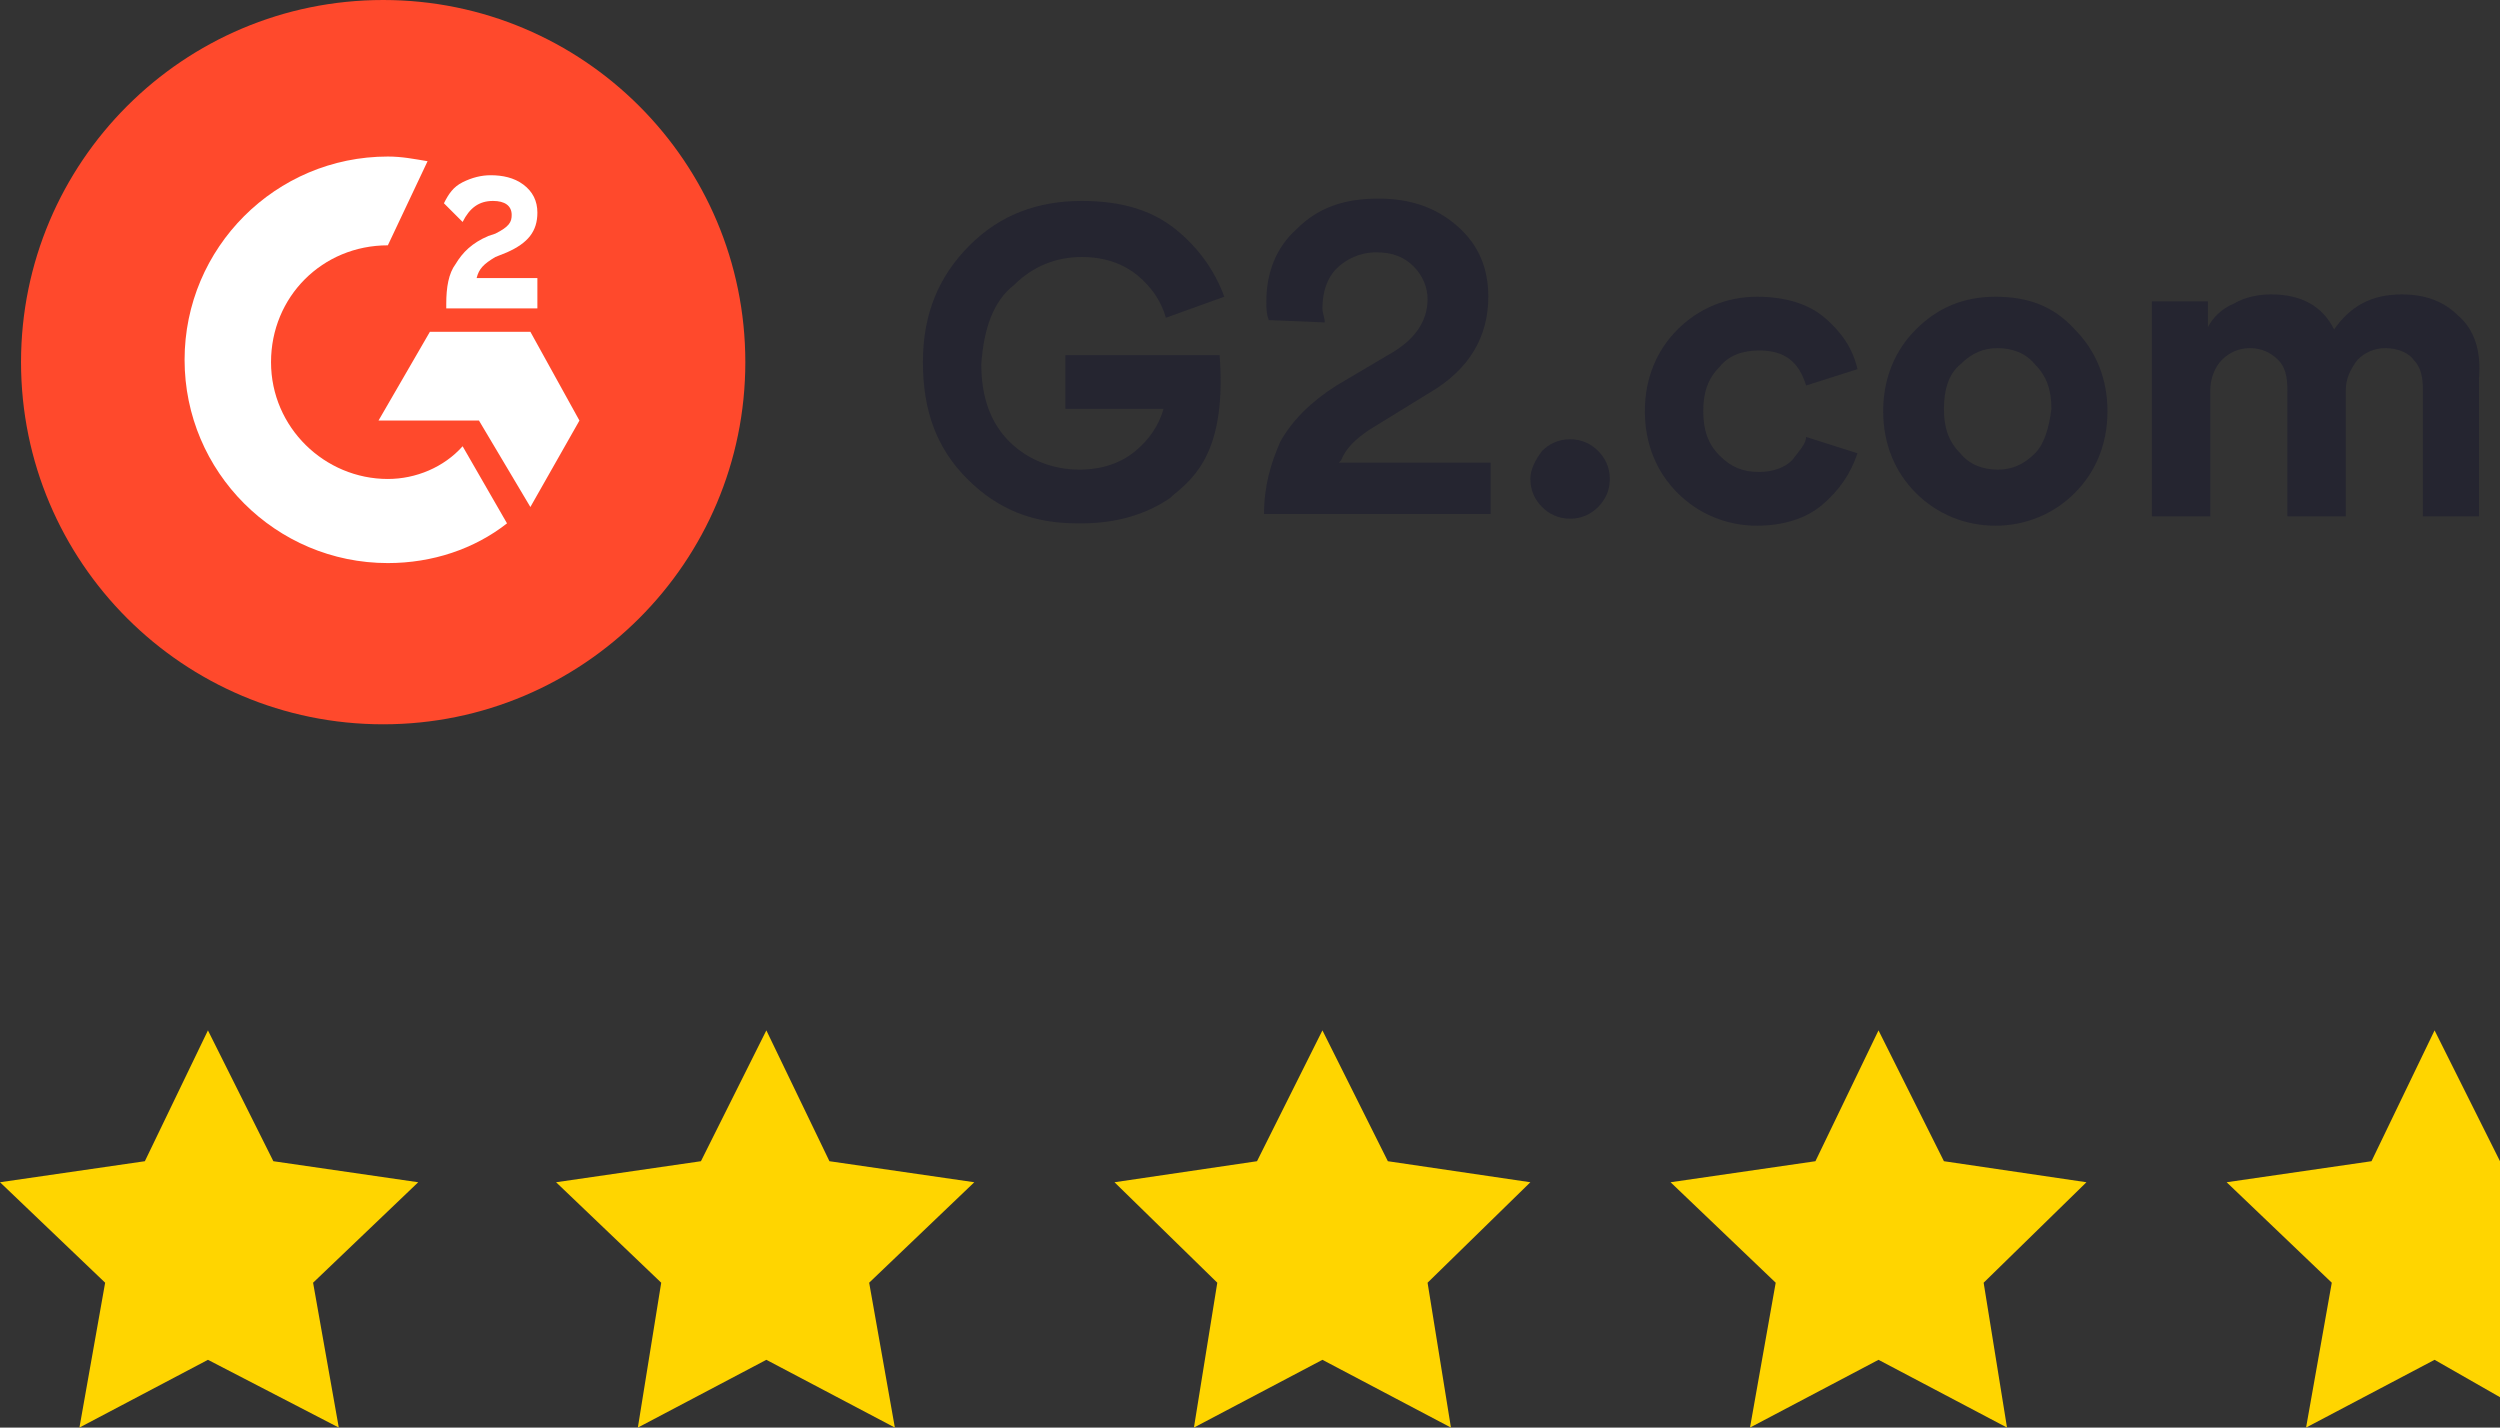
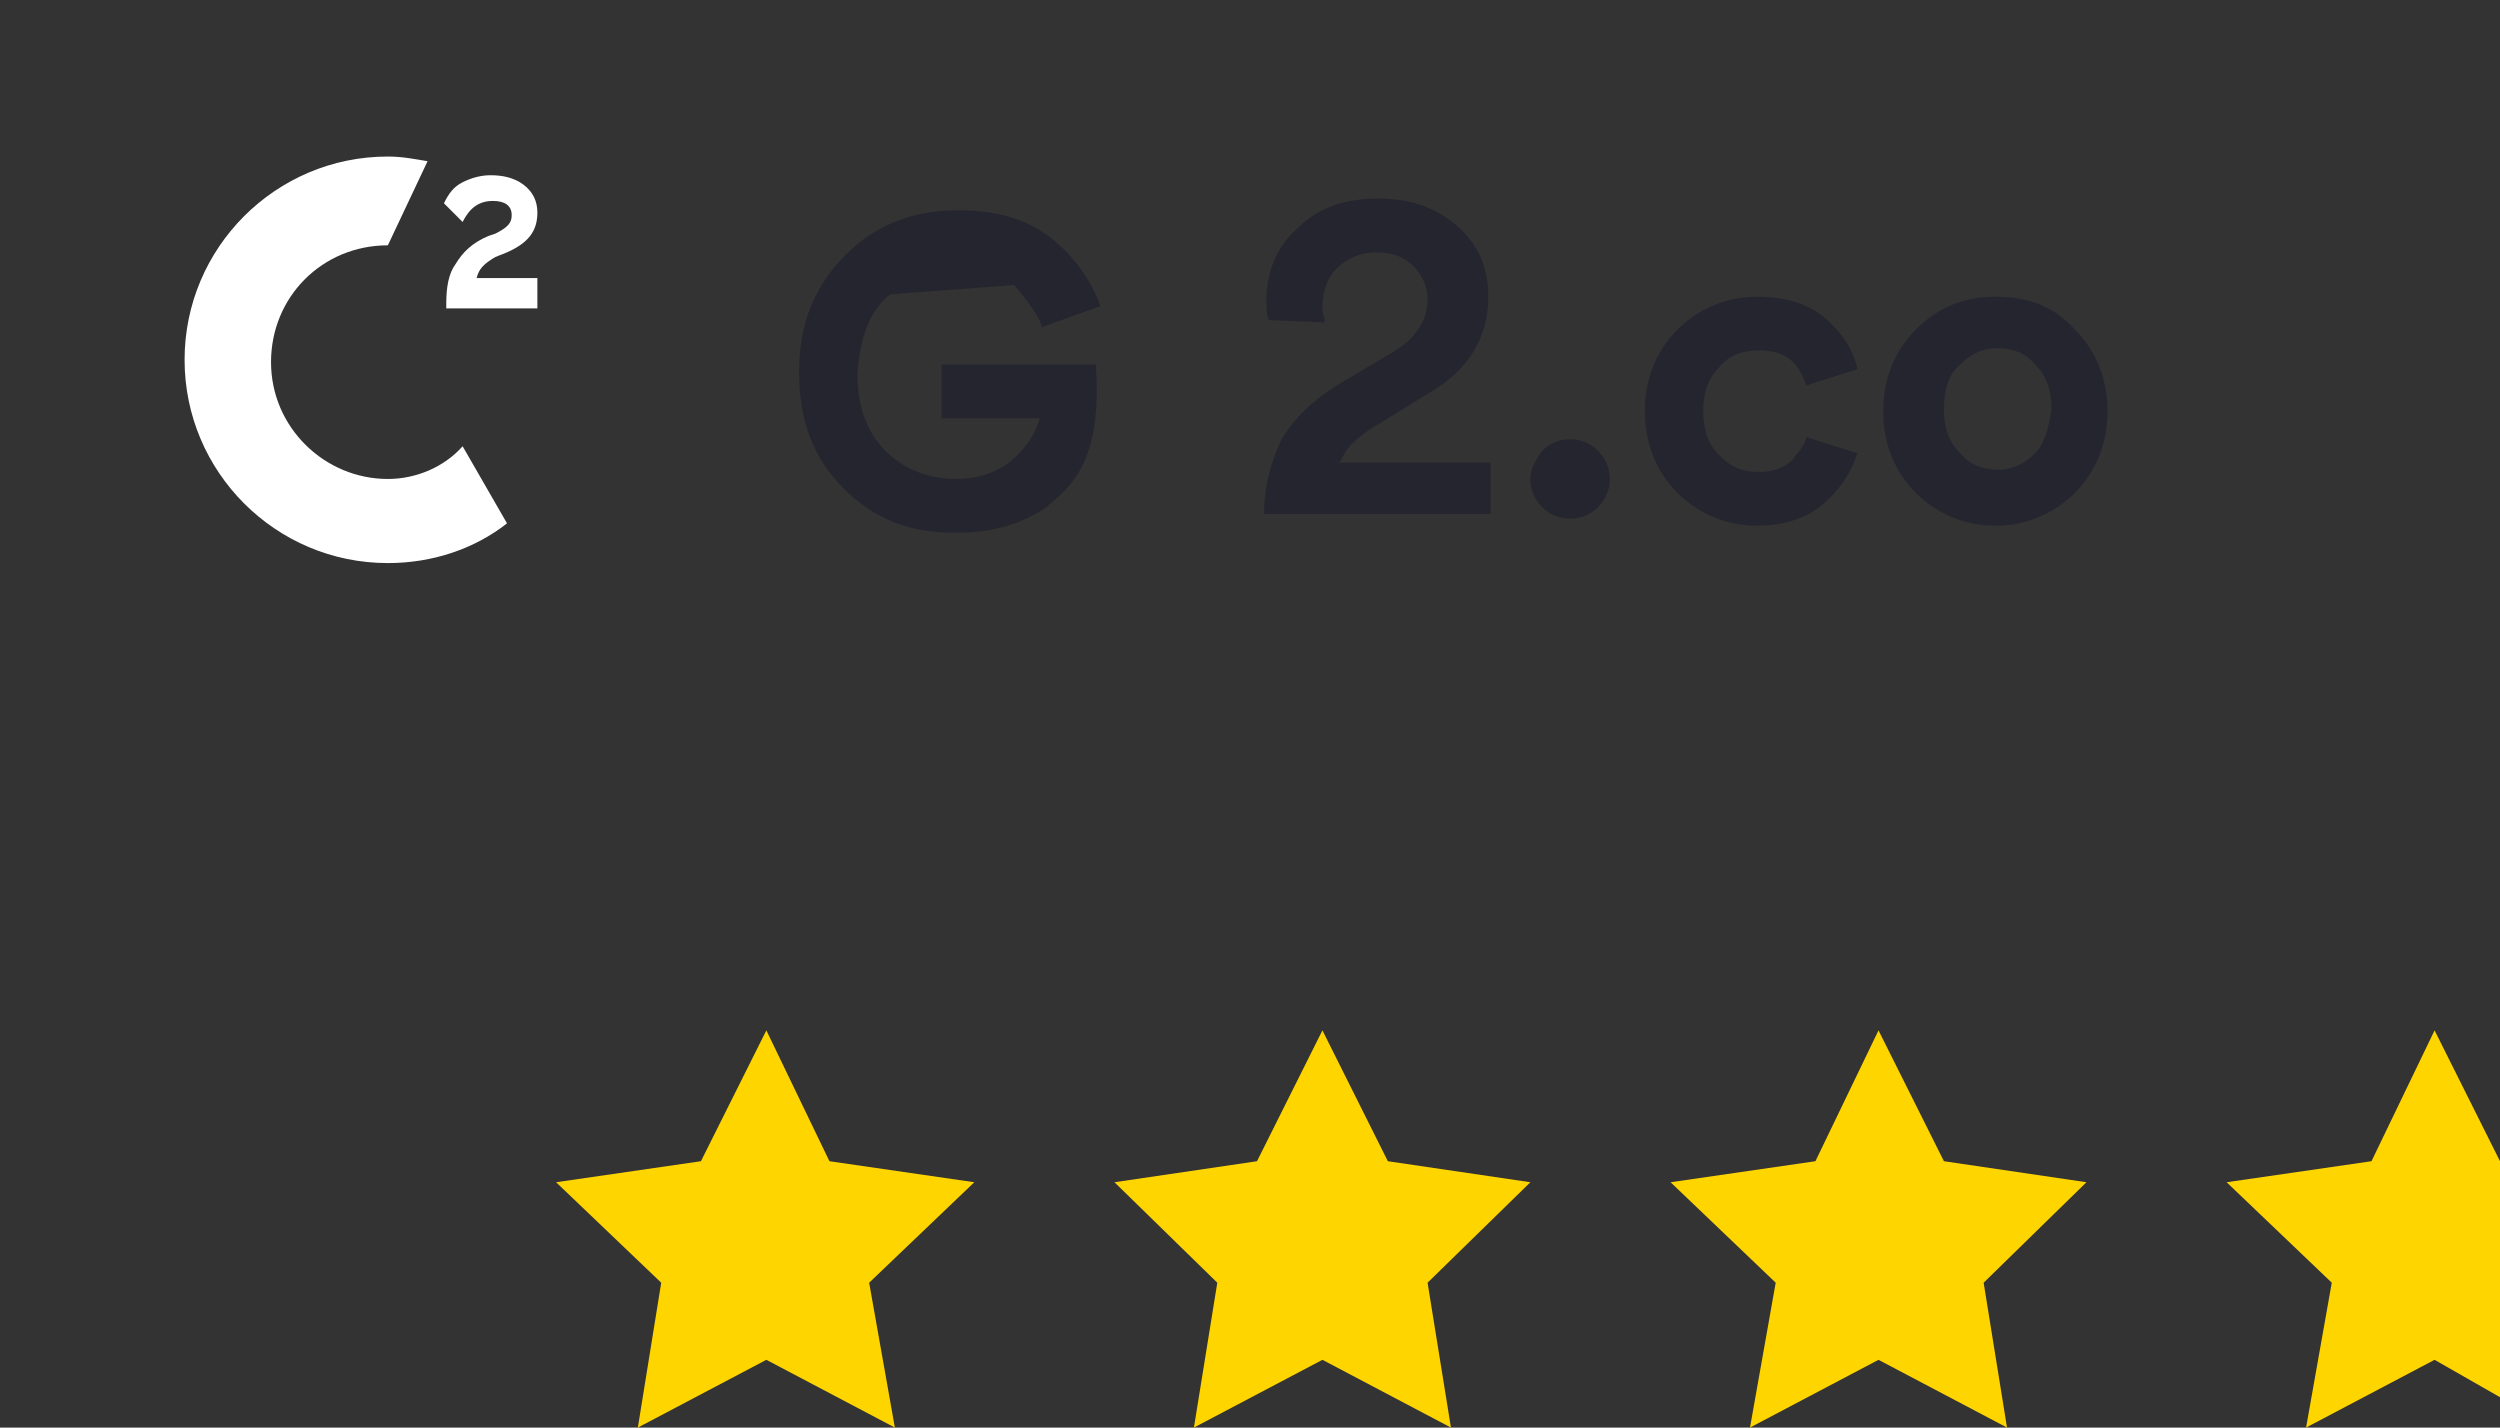
<svg xmlns="http://www.w3.org/2000/svg" id="Layer_2" viewBox="0 0 107 61.1">
  <rect x="0" y="0" width="107" height="61.1" fill="#333333" stroke="none" />
  <defs>
    <style>.cls-1{fill:#ff492c;}.cls-2{fill:#fff;}.cls-3{fill:#ffd500;}.cls-4{fill:#252530;}</style>
  </defs>
  <g id="Layer_1-2">
-     <polygon class="cls-3" points="8.9 44.1 11.7 49.7 17.9 50.6 13.4 54.9 14.5 61.1 8.9 58.2 3.4 61.1 4.5 54.9 0 50.6 6.2 49.7 8.9 44.1" />
    <polygon class="cls-3" points="32.8 44.1 35.5 49.7 41.7 50.6 37.2 54.9 38.3 61.1 32.8 58.2 27.3 61.1 28.3 54.9 23.8 50.6 30 49.7 32.8 44.1" />
    <polygon class="cls-3" points="80.4 44.1 83.2 49.7 89.3 50.6 84.9 54.9 85.9 61.1 80.4 58.2 74.9 61.1 76 54.9 71.5 50.6 77.7 49.7 80.4 44.1" />
    <polygon class="cls-3" points="56.6 44.1 59.4 49.7 65.5 50.6 61.1 54.9 62.1 61.1 56.6 58.2 51.1 61.1 52.1 54.9 47.7 50.6 53.8 49.7 56.6 44.1" />
    <polygon class="cls-3" points="104.2 44.1 107 49.7 107 59.8 104.2 58.2 98.7 61.1 99.8 54.9 95.3 50.6 101.5 49.7 104.2 44.1" />
-     <circle class="cls-1" cx="16.4" cy="15.5" r="15.5" />
    <path class="cls-2" d="m23,11.9h-2.6c.1-.4.3-.6.8-.9l.5-.2c.9-.4,1.3-.9,1.3-1.7,0-.5-.2-.9-.6-1.2-.4-.3-.9-.4-1.4-.4-.4,0-.8.1-1.2.3-.4.2-.6.5-.8.9l.8.8c.3-.6.7-.9,1.3-.9.5,0,.8.2.8.6,0,.3-.1.5-.7.8l-.3.1c-.7.3-1.1.7-1.4,1.2-.3.4-.4,1-.4,1.7v.2h3.9s0-1.3,0-1.3Z" />
-     <polygon class="cls-2" points="22.7 14.2 18.4 14.2 16.2 18 20.5 18 22.7 21.7 24.8 18 22.7 14.2" />
    <path class="cls-2" d="m16.6,20.5c-2.7,0-5-2.2-5-5s2.2-5,5-5l1.7-3.6c-.6-.1-1.1-.2-1.7-.2-4.8,0-8.7,3.9-8.7,8.7s3.9,8.7,8.7,8.7c1.9,0,3.7-.6,5.1-1.7l-1.9-3.3c-.8.9-2,1.4-3.2,1.4Z" />
-     <path class="cls-4" d="m43.4,12.2c.8-.8,1.8-1.2,2.9-1.2,1,0,1.8.3,2.4.8s1,1.1,1.2,1.8l2.5-.9c-.4-1.1-1.1-2.1-2.1-2.9s-2.3-1.2-4-1.2c-1.9,0-3.5.6-4.8,1.9s-2,2.9-2,5,.6,3.7,1.9,5,2.8,1.9,4.7,1.9h.2c1.5,0,2.8-.4,3.8-1.1h0l.1-.1c1-.8,2.3-2,2-6h-6.6v2.3h4.2c-.2.7-.6,1.3-1.2,1.8s-1.4.8-2.4.8c-1.1,0-2.2-.4-3-1.2s-1.2-1.9-1.2-3.3c.1-1.5.5-2.7,1.4-3.4Z" />
+     <path class="cls-4" d="m43.4,12.2s1,1.1,1.2,1.8l2.5-.9c-.4-1.1-1.1-2.1-2.1-2.9s-2.3-1.2-4-1.2c-1.9,0-3.5.6-4.8,1.9s-2,2.9-2,5,.6,3.7,1.9,5,2.8,1.9,4.7,1.9h.2c1.5,0,2.8-.4,3.8-1.1h0l.1-.1c1-.8,2.3-2,2-6h-6.6v2.3h4.2c-.2.7-.6,1.3-1.2,1.8s-1.4.8-2.4.8c-1.1,0-2.2-.4-3-1.2s-1.2-1.9-1.2-3.3c.1-1.5.5-2.7,1.4-3.4Z" />
    <path class="cls-4" d="m57.4,19.7c.2-.5.6-.9,1.2-1.3l2.6-1.6c1.7-1,2.5-2.4,2.5-4.1,0-1.2-.4-2.2-1.3-3s-2-1.2-3.4-1.2c-1.5,0-2.6.4-3.5,1.3-.9.8-1.3,1.9-1.3,3.1,0,.3,0,.5.1.8l2.4.1c0-.2-.1-.4-.1-.6,0-.7.2-1.3.6-1.7.4-.4,1-.7,1.7-.7s1.2.2,1.6.6.6.9.6,1.4c0,1-.6,1.8-1.7,2.4l-2.2,1.3c-1.1.7-1.9,1.5-2.4,2.4-.4.9-.7,1.9-.7,3.1h9.7v-2.2h-6.5l.1-.1Z" />
    <path class="cls-4" d="m67.2,18.8c-.5,0-.9.2-1.2.5-.3.4-.5.8-.5,1.2,0,.5.2.9.5,1.2s.7.5,1.2.5.9-.2,1.2-.5c.3-.3.5-.7.5-1.2s-.2-.9-.5-1.2c-.3-.3-.7-.5-1.2-.5Z" />
    <path class="cls-4" d="m76.7,19.7c-.3.3-.8.5-1.4.5-.7,0-1.2-.2-1.7-.7s-.7-1.1-.7-1.9.2-1.4.7-1.9c.4-.5,1-.7,1.7-.7,1.1,0,1.7.5,2,1.5l2.2-.7c-.2-.9-.7-1.6-1.4-2.2-.7-.6-1.7-.9-2.9-.9-1.3,0-2.5.5-3.4,1.4s-1.4,2.1-1.4,3.5.5,2.6,1.4,3.5,2.1,1.4,3.4,1.4c1.1,0,2.1-.3,2.8-.9.7-.6,1.2-1.3,1.5-2.2l-2.2-.7c0,.3-.3.6-.6,1Z" />
    <path class="cls-4" d="m85.4,12.7c-1.4,0-2.5.5-3.4,1.4s-1.4,2.1-1.4,3.5.5,2.6,1.4,3.5,2.1,1.4,3.4,1.4,2.5-.5,3.4-1.4,1.4-2.1,1.4-3.5-.5-2.6-1.4-3.5c-.9-1-2-1.4-3.4-1.4Zm1.7,6.7c-.5.5-1,.7-1.6.7s-1.2-.2-1.6-.7c-.5-.5-.7-1.1-.7-1.9s.2-1.5.7-1.9c.5-.5,1-.7,1.6-.7s1.2.2,1.6.7c.5.5.7,1.1.7,1.9-.1.8-.3,1.5-.7,1.9Z" />
-     <path class="cls-4" d="m105.2,13.5c-.6-.6-1.4-.9-2.4-.9-1.3,0-2.2.5-2.9,1.5-.5-1-1.4-1.5-2.7-1.5-.5,0-1.1.1-1.6.4-.5.2-.9.6-1.1,1v-1.1h-2.4v9.2h2.5v-5.4c0-.5.2-1,.5-1.3s.7-.5,1.2-.5.9.2,1.2.5c.3.3.4.7.4,1.3v5.4h2.5v-5.4c0-.5.2-.9.5-1.3.3-.3.7-.5,1.2-.5s1,.2,1.2.5c.3.3.4.7.4,1.3v5.4h2.4v-5.9c.1-1.2-.2-2.1-.9-2.7Z" />
  </g>
</svg>